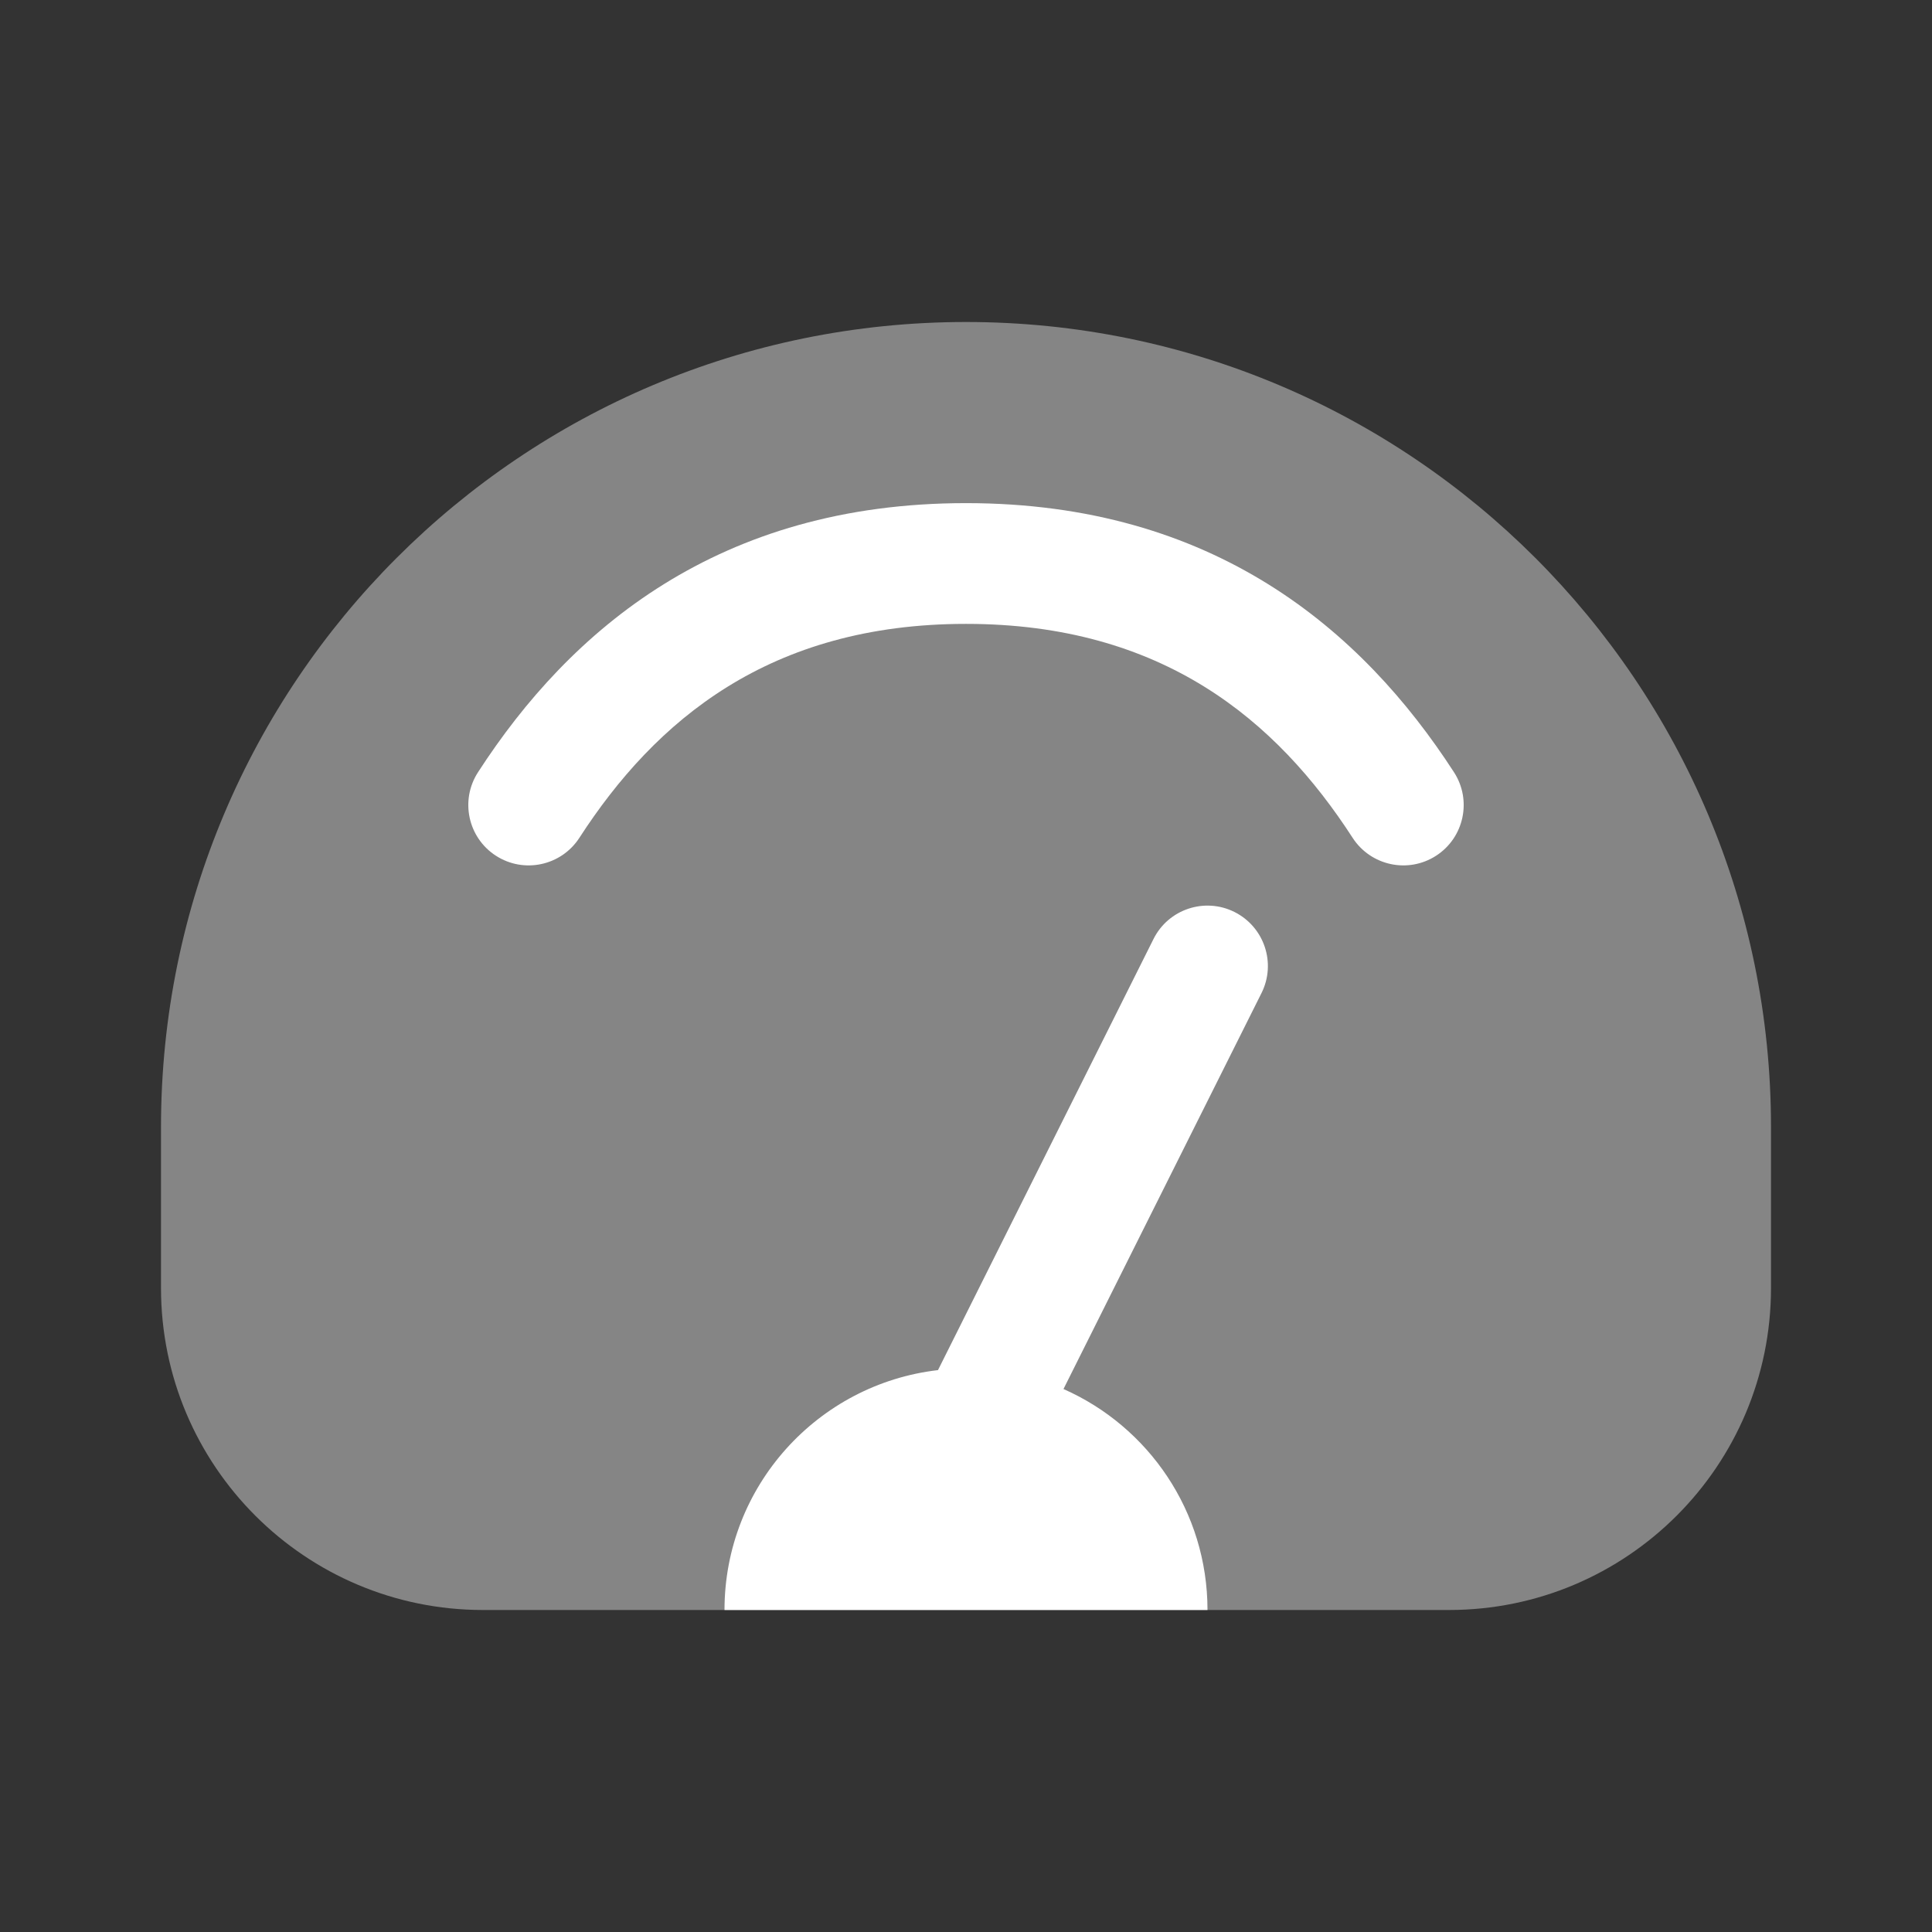
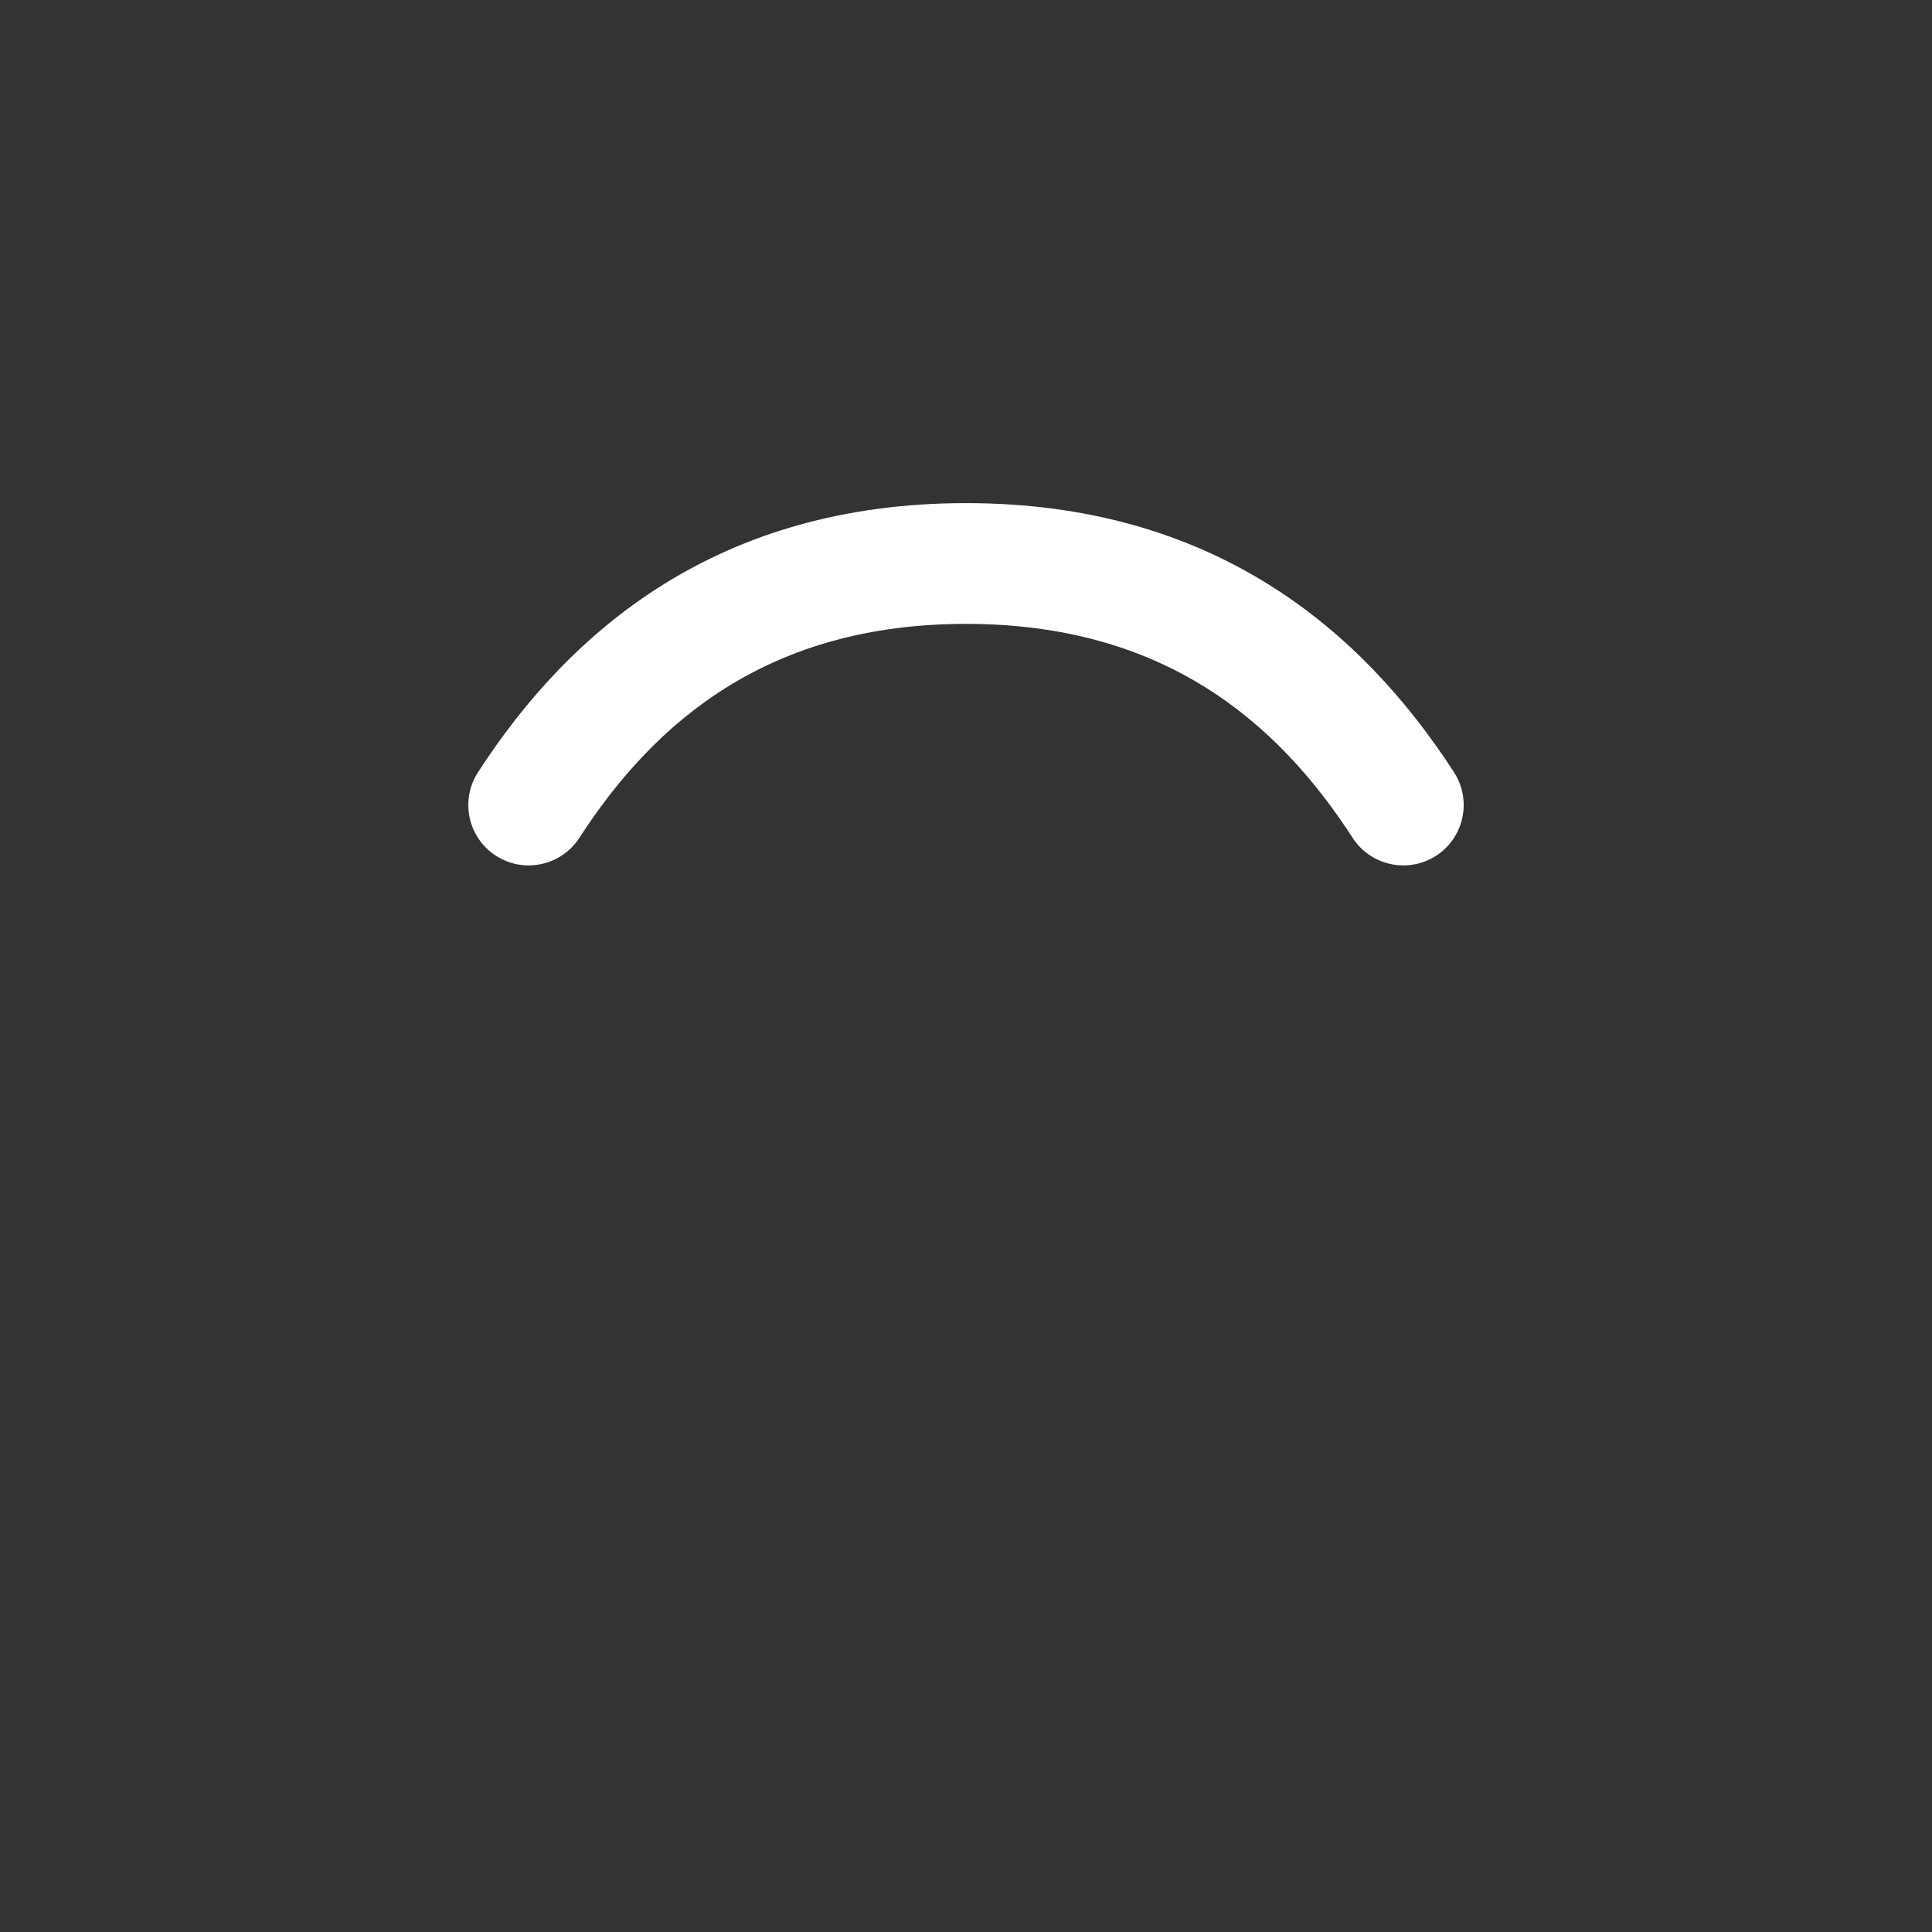
<svg xmlns="http://www.w3.org/2000/svg" width="24" height="24" viewBox="0 0 24 24" fill="none">
  <rect x="0" y="0" width="24" height="24" fill="#333333" stroke="none" />
-   <path opacity="0.4" d="M18 20H6C3.791 20 2 18.209 2 16V14C2 8.477 6.477 4 12 4C17.523 4 22 8.477 22 14V16C22 18.209 20.209 20 18 20Z" fill="white" />
  <path fill-rule="evenodd" clip-rule="evenodd" d="M12 7.75C9.56 7.75 8.142 8.947 7.197 10.408C6.972 10.755 6.508 10.855 6.16 10.63C5.812 10.405 5.713 9.94 5.938 9.593C7.085 7.82 8.928 6.25 12 6.25C15.072 6.25 16.915 7.82 18.062 9.593C18.287 9.94 18.188 10.405 17.84 10.63C17.492 10.855 17.028 10.755 16.803 10.408C15.858 8.947 14.44 7.75 12 7.75Z" fill="white" />
-   <path fill-rule="evenodd" clip-rule="evenodd" d="M15.671 12.336C15.856 11.965 15.706 11.515 15.335 11.329C14.965 11.144 14.514 11.294 14.329 11.665L11.652 17.02C10.159 17.193 9 18.461 9 20H15C15 18.774 14.265 17.72 13.211 17.255L15.671 12.336Z" fill="white" />
</svg>